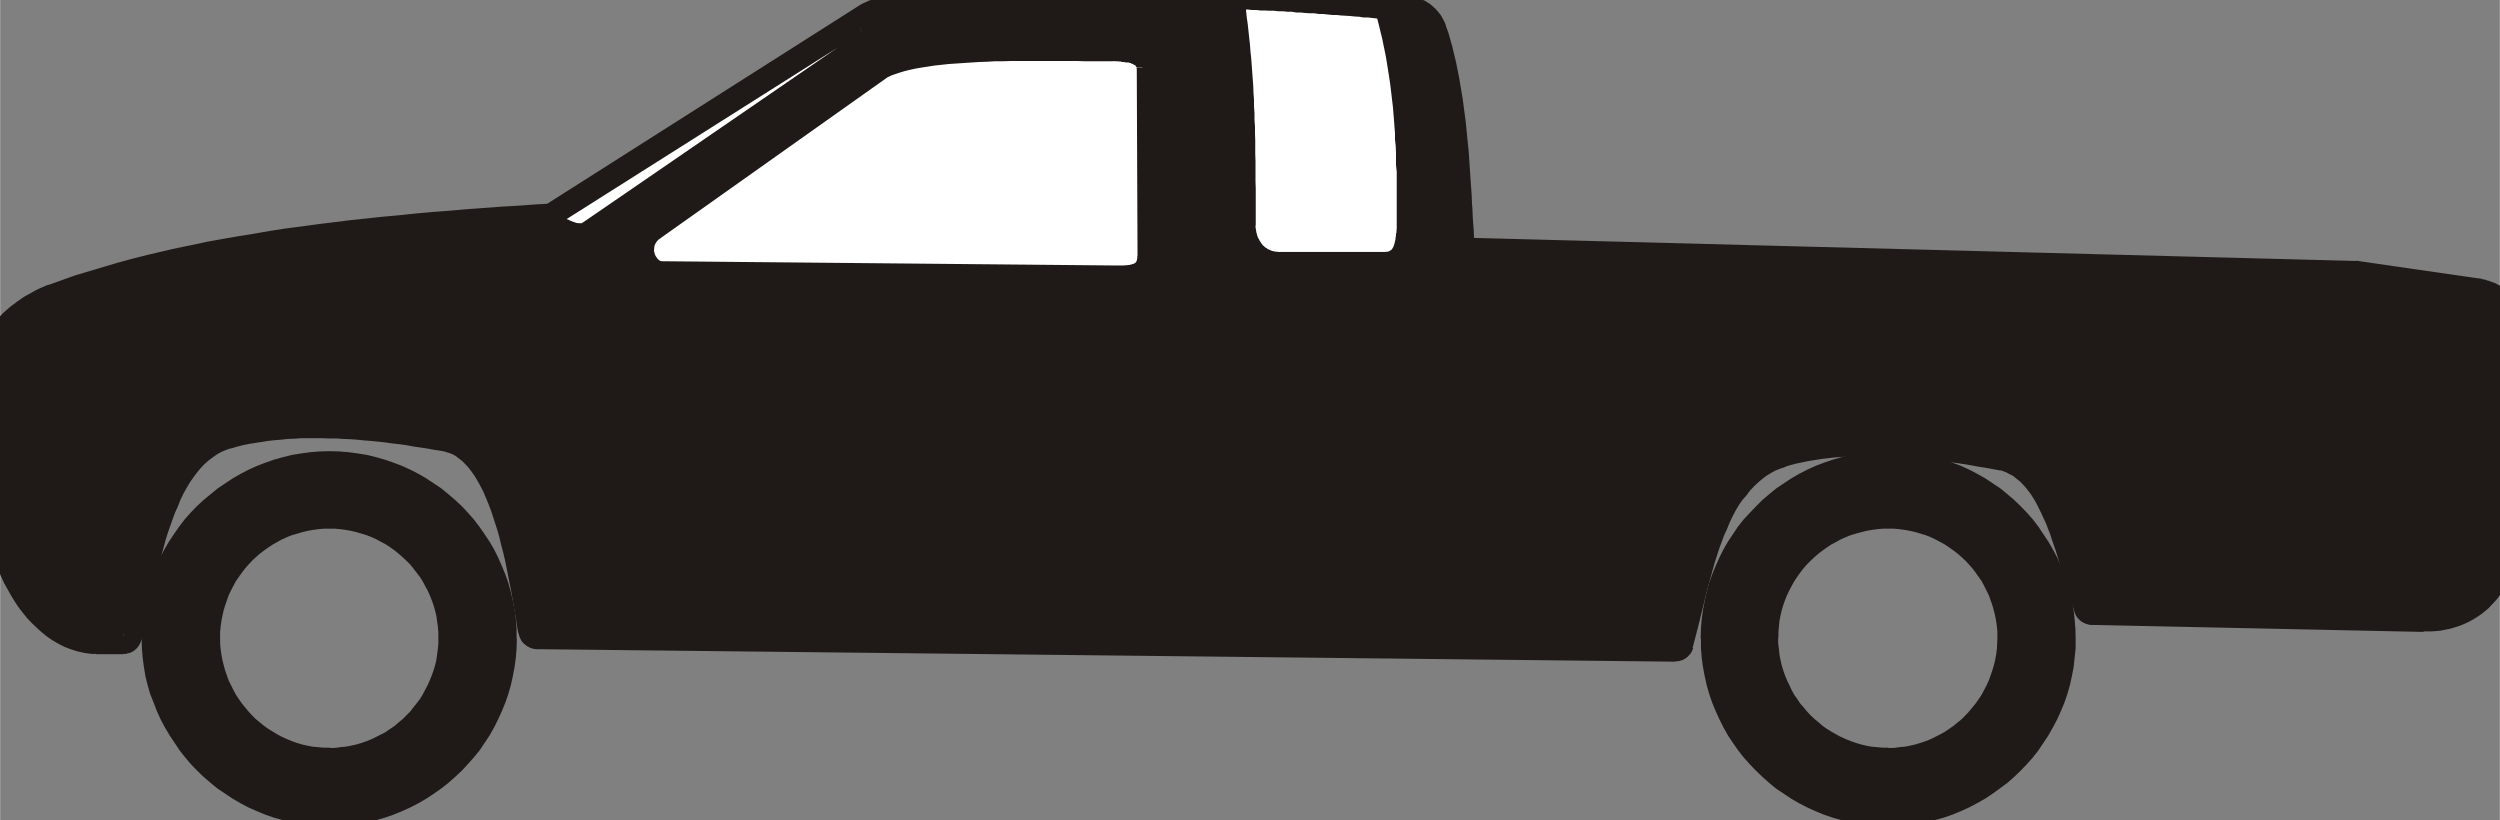
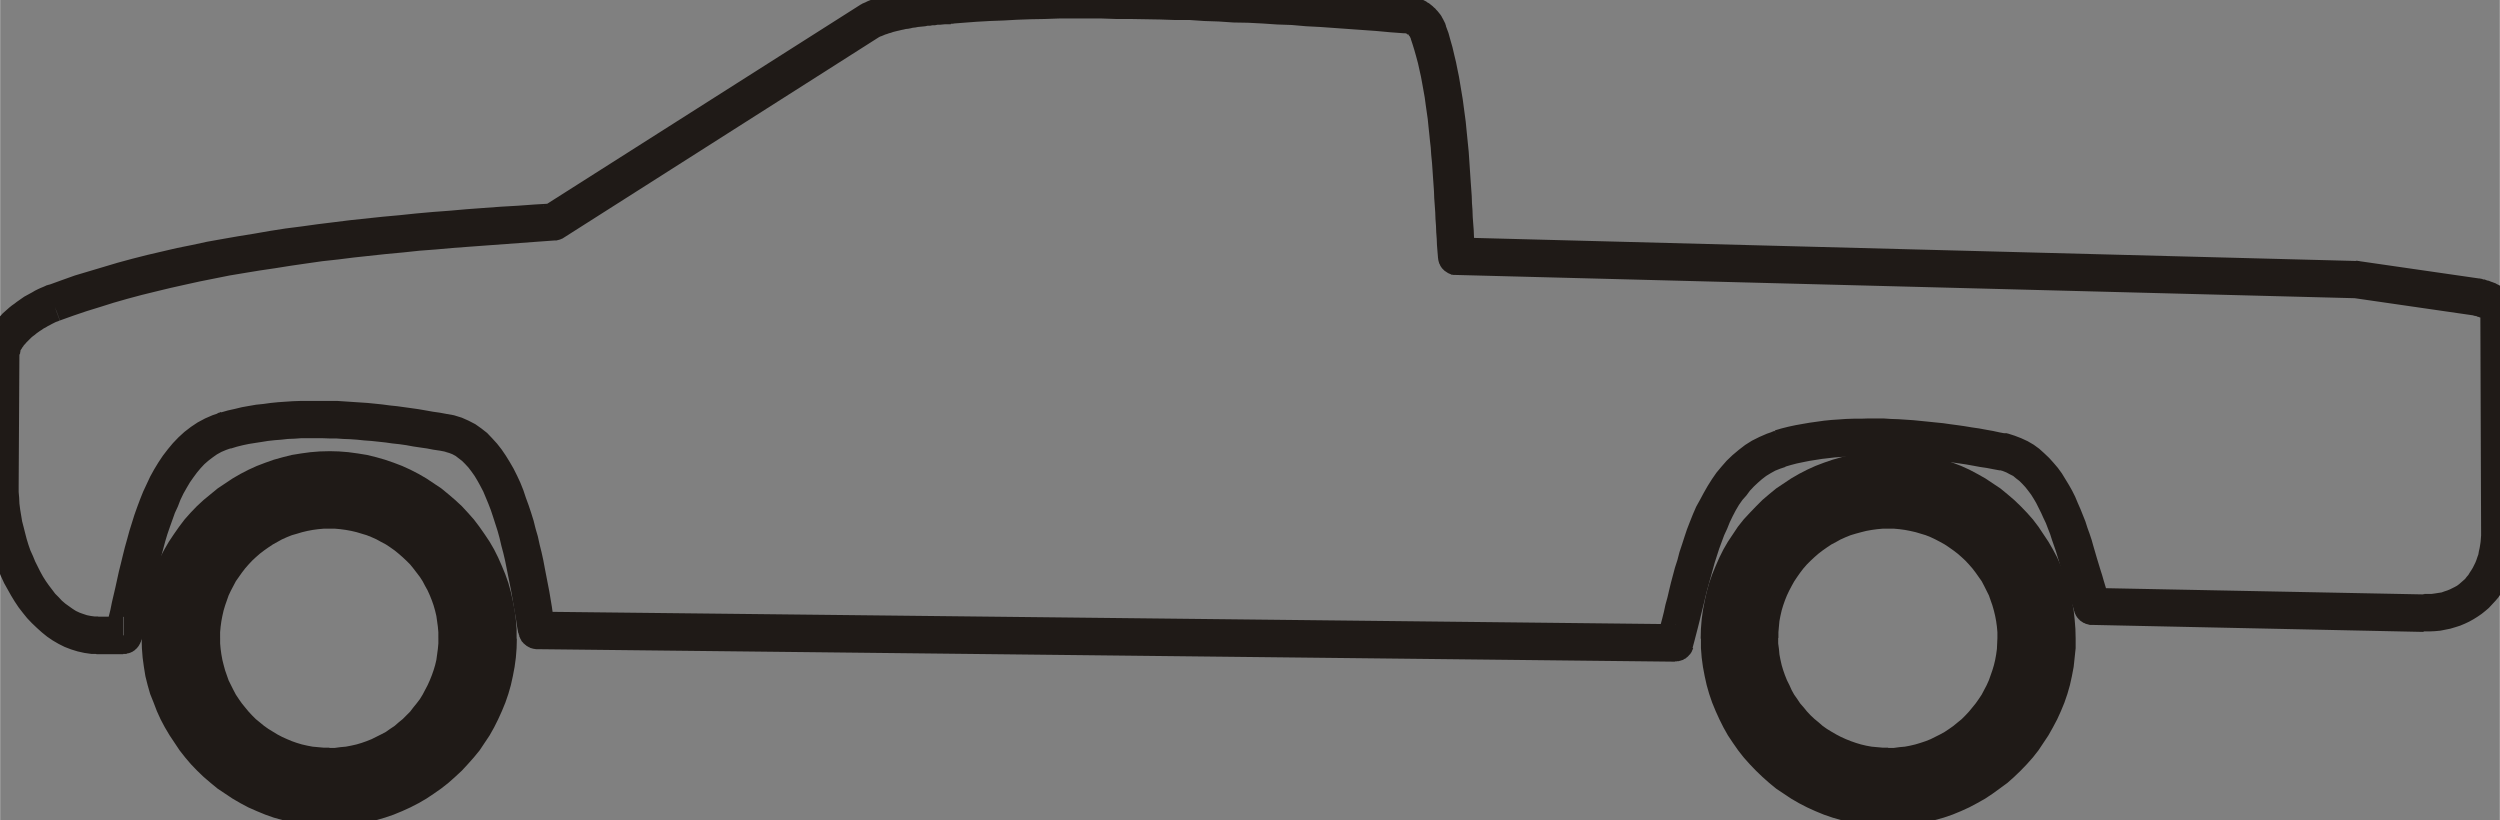
<svg xmlns="http://www.w3.org/2000/svg" width="960" height="315.032" shape-rendering="geometricPrecision" text-rendering="geometricPrecision" image-rendering="optimizeQuality" fill-rule="evenodd" clip-rule="evenodd" viewBox="0 0 10 3.282">
  <rect x="0" y="0" width="10" height="3.282" fill="#808080" stroke="none" />
  <g fill="#1F1A17">
-     <path d="M2.147 2.522c-.047-.28-.114-.73-.347-.787-.283-.053-.627-.09-.897-.013-.286.083-.336.53-.41.82h-.1C.157 2.542 0 2.215 0 1.945l.003-.53c.004-.077.104-.16.21-.203.574-.21 1.264-.277 2-.324l1.27-.806a.92.92 0 0 1 .314-.06c.553-.047 1.25-.01 1.823.036a.103.103 0 0 1 .093.07c.094.277.094.644.114.897l3.596.093.484.07c.036.007.09.027.09.067l.003.873c0 .174-.1.327-.303.324L8.37 2.425c-.073-.193-.12-.56-.357-.617-.283-.053-.626-.093-.893-.013-.29.083-.347.51-.42.777l-4.553-.05z" />
    <path fill-rule="nonzero" d="M1.786 1.808l.028-.147.004.001.029.009.027.012.027.014.024.017.023.018.02.021.02.022.018.023.017.025.016.026.015.026.014.028.013.028.012.03.01.03.011.03.01.03.01.032.008.032.009.031.007.032.008.032.007.032.006.032.006.031.006.031.006.031.005.03.005.03.004.028.005.028.005.026-.148.025-.005-.027-.004-.027-.005-.029-.005-.029-.005-.03-.005-.029-.006-.03-.006-.03-.006-.03-.006-.03-.007-.03-.008-.03-.007-.03-.008-.029-.009-.028-.009-.028-.009-.027-.01-.026-.01-.024-.01-.024-.012-.023-.011-.02-.012-.02-.012-.017-.013-.017-.013-.014-.012-.012-.013-.01-.013-.01-.013-.007-.013-.005-.014-.004h.004zm.032-.146l-.036.146-.003-.001-.004-.002-.003-.001-.004-.001-.003-.002-.003-.002-.003-.002-.003-.002-.003-.002-.003-.003-.003-.002-.002-.003-.003-.002-.002-.003-.002-.003-.002-.003-.002-.003-.001-.003-.002-.004-.001-.003-.001-.003-.001-.004-.001-.003v-.004l-.001-.004v-.022l.001-.004.001-.003.002-.004v-.004l.002-.003.002-.003.002-.003.002-.004.002-.003.002-.002.002-.003.003-.003.003-.002.002-.003.003-.002.003-.002.003-.002.003-.002.003-.001.004-.002.003-.001.003-.001.004-.001.003-.001h.004l.004-.001h.022l.004.001zm-.894.131L.883 1.65l.028-.008.027-.006.029-.007.028-.005.029-.005.029-.003.029-.004.03-.003.029-.002.03-.002.029-.001h.15l.03.002.03.002.03.002.03.002.03.003.029.003.03.004.029.003.029.004.029.004.028.004.029.005.028.005.028.004.027.005.028.005-.028.147-.026-.005-.027-.004-.026-.005-.028-.004-.027-.004-.027-.005-.028-.004-.028-.003-.028-.004-.028-.003-.028-.003-.028-.002-.029-.003-.028-.002-.028-.001-.028-.002h-.028l-.028-.001h-.083l-.028.002-.026.001-.027.003-.026.002-.027.003-.025.004-.026.004-.025.004-.024.005-.024.006-.023.007zm-.04-.144l.04.145H.92l-.004.001H.912l-.003.001H.89l-.003-.001-.004-.001-.003-.001-.004-.002-.003-.001-.003-.002-.003-.001-.003-.002-.003-.002-.003-.002-.003-.002-.003-.003-.002-.002-.003-.003-.002-.003-.002-.003-.002-.003-.002-.003-.002-.003-.002-.003-.001-.004-.002-.004v-.003L.83 1.738v-.004l-.001-.003v-.022l.001-.004.001-.004.001-.003.002-.003V1.69l.002-.003.002-.003.002-.003.002-.003.002-.003.002-.003.003-.003.002-.002.003-.003.003-.002.003-.002.003-.002.003-.002.003-.002.003-.002.004-.001.003-.001.004-.002zm-.39.968v-.15l-.073.056.007-.027.006-.028.007-.028.006-.03.007-.03.007-.03.007-.032.007-.032.008-.032.008-.033.008-.032.009-.032.009-.033.01-.032.01-.032.011-.031.012-.032.012-.03.014-.03.014-.03.016-.029.017-.028.018-.027.02-.026.02-.024.022-.023.024-.022.026-.02.027-.018.03-.016.03-.013.033-.011.041.143-.02.007-.019.008-.018.01-.017.012-.017.013-.016.014-.015.016-.015.018-.014.019-.014.02-.013.022-.013.023L.721 2l-.01.026-.012.026-.01.028-.01.028-.01.029-.009.03-.008.03-.008.03-.008.03-.008.032-.007.03-.007.032-.007.03-.007.031-.007.03-.006.03-.007.03-.007.03-.007.028-.073.057zM.42 2.523l.145.037-.001.003-.001.004-.002.004-.001.003-.002.003-.002.004-.002.003-.002.003-.002.002-.002.003-.003.003-.003.002-.002.003-.003.002-.003.002-.003.002-.003.002-.003.001-.004.002-.003.001-.004.001-.003.001H.508l-.003.002H.479l-.004-.002H.471l-.003-.002-.004-.001-.003-.002-.003-.002-.004-.001-.003-.002L.448 2.6.445 2.6l-.002-.002-.003-.003-.002-.002-.003-.003-.002-.003-.002-.003L.43 2.58l-.002-.003-.001-.003-.002-.004-.001-.003-.001-.003L.42 2.56.42 2.557v-.004L.418 2.55v-.022l.002-.004zm-.028-.056h.1v.15h-.1v-.15zm0 0v.15H.386l-.004-.001-.004-.001H.375L.37 2.612l-.003-.001-.004-.001-.003-.002-.003-.001-.004-.002-.003-.002-.003-.002-.002-.003-.003-.002-.003-.002-.002-.003-.003-.003-.002-.003-.002-.003L.33 2.58l-.002-.003-.001-.003-.002-.003-.001-.004-.001-.003L.32 2.56.32 2.557v-.004l-.001-.004v-.023l.002-.003v-.004l.002-.003.001-.004.002-.003.001-.003.002-.003.002-.003.002-.003.002-.003.003-.003.002-.002.003-.003.003-.002.002-.003.003-.002.003-.002.004-.001.003-.002.003-.002h.004L.37 2.47l.004-.001h.003l.004-.002h.011zm-.468-.522h.15v.023l.002.023.001.023.003.024.004.024.004.024.006.023.006.024.006.023.007.023.008.023.01.022.009.022.01.02.01.02.011.02.012.019.012.017.013.017.012.016.014.014.013.014.014.012.014.01.014.01.014.009.015.007.014.005.015.005.015.003.015.002h.015v.15H.365l-.028-.004-.027-.006-.026-.008-.026-.01-.024-.012-.024-.014-.022-.015-.021-.017-.02-.018-.02-.019-.019-.02-.017-.021-.017-.022-.016-.024-.014-.023-.014-.025-.014-.025-.012-.026-.011-.026-.01-.027-.01-.027-.01-.028-.007-.028-.007-.028-.006-.028-.006-.029-.004-.028-.003-.028L-.073 2l-.001-.028v-.028zm.15 0h-.15v-.008l.001-.003V1.93l.002-.004v-.003l.002-.004.001-.003.002-.003.001-.004.002-.003.002-.003.002-.003.002-.003.003-.002.002-.003.003-.002.002-.003.003-.002.003-.002.003-.002.003-.002.004-.001.003-.002.003-.001.004-.001.003-.001.004-.001h.004l.003-.001h.023l.004.002h.003l.004.002.003.001.003.002.004.001.003.002.003.002.003.002.003.002.002.003.003.002.002.003.003.002.002.003.002.003.002.003.002.003.001.004.002.003.001.003.001.004.001.003.001.004v.004l.001.003v.008zm-.146-.533l.149.003-.003.53h-.15l.004-.53v-.003zm.149.003h-.15V1.41l.001-.004v-.004L-.07 1.4l.001-.004.001-.004.001-.003.002-.003.001-.004.002-.003.002-.003.002-.003.002-.003.002-.003.002-.003.003-.002.002-.003.003-.002.003-.002.003-.002.003-.002.003-.002.003-.002.004-.001.003-.001.003-.002h.004l.004-.001.003-.001H.02l.003.002h.004l.003.002.004.001.003.002.003.001.003.002.003.002.003.002.003.002.003.003.002.002.003.003.002.003.002.002.002.003.002.003.002.004.002.003.001.003.002.004v.003l.002.004V1.4l.001.004v.007l.001.004zm.11-.274l.051.14h.002l-.008.004-.009.003-.008.004-.008.004-.009.005-.008.004-.008.005-.008.004-.007.005-.008.005-.007.005-.007.005-.007.006-.007.005-.006.005-.006.006-.005.005-.005.005-.005.005-.004.005-.005.005-.003.005-.004.005-.002.004-.003.004-.002.004v.004L.08 1.41v.003l-.001.002v.001l-.001.002-.15-.006.002-.013.002-.013.002-.012.004-.012.004-.011.005-.012.006-.01.005-.01.007-.01.006-.01.007-.01.008-.009.008-.009.008-.008.008-.009.009-.008.009-.008.009-.008.01-.008.01-.007.009-.007.01-.007.01-.007.01-.007.011-.006.011-.006.011-.006.01-.006.012-.006.011-.005.012-.005.011-.005h.003zm.053.14l-.056-.139.004-.001.003-.001.004-.001.004-.001h.003l.004-.001h.018l.004.001.003.001.004.001.003.001.004.002.003.001.003.002.003.001.003.002.003.003.003.002.003.002.002.003.003.002.002.003.003.003.002.003.002.003.002.003.001.004.002.003.001.004.001.004.001.003.001.004v.004l.001.003v.019l-.001.003-.001.004-.001.003-.001.003-.002.004-.001.003-.002.003-.002.003-.002.003-.002.003-.002.003-.002.003-.003.003-.002.002-.003.003-.003.002-.003.002-.003.002-.004.002-.003.001-.004.002zM2.173.825l.08.127-.035.01-.069.005-.068.005-.068.005-.068.005-.068.005-.067.005-.067.006-.066.005-.066.007-.065.006-.065.007-.065.007-.064.008-.064.007-.063.009-.062.009-.063.01-.061.009-.061.01-.06.01-.06.012-.06.012-.059.013-.058.013-.058.014-.057.014-.056.015-.056.016-.054.017-.055.017-.053.018-.053.019-.051-.14.055-.02.056-.02.057-.017.057-.017.057-.017.059-.016.059-.015.06-.014.06-.014.06-.012.06-.013L.89.956.953.945l.062-.01.063-.011.064-.01.063-.008.065-.009.065-.008.064-.008.066-.007.066-.007.066-.006.067-.007.067-.006.067-.005.068-.006.068-.005.068-.005.069-.004.069-.005.069-.004-.036.01zm.045.138l-.01-.15h.012l.004.001h.003l.004.001.004.001.003.002h.004l.003.002.003.002.003.002.003.002.003.002.003.002.003.002.002.003.003.002.002.003.003.003.002.002.002.003.002.004.001.003.002.003.001.004.002.003v.004l.001.003.001.004V.88l.001.004v.015l-.001.003v.004L2.284.91l-.001.003-.001.003L2.28.92 2.28.923l-.002.003-.002.003-.002.003-.002.003-.003.003-.002.002-.003.003-.002.002-.003.003-.003.002-.003.002-.003.002-.003.001-.004.002-.003.001-.003.001-.004.001-.004.001-.003.001h-.008zM3.451.014l.072.13-1.27.808-.08-.127 1.27-.807.008-.004zm.072.13l-.08-.126.004-.002.003-.002.003-.001.004-.002h.003l.004-.002h.003l.004-.001h.004l.003-.001h.018L3.5.009l.003.001.004.001.003.002h.003l.004.002.003.002.003.002.003.002.003.002.003.002.003.003.002.002.003.003.002.003.002.003.003.003.002.004.001.003.002.004.001.003.002.003v.004l.002.004v.007l.001.003v.018l-.002.004V.1l-.001.004-.002.003-.001.004-.002.003-.001.003-.002.003-.002.003-.002.003L3.54.13l-.002.003-.003.002-.002.003L3.53.14l-.003.003-.004.002zm.268-.197l.012.15H3.78l-.01.001-.01.001h-.01l-.01.002h-.01l-.01.002h-.01l-.009.002-.01.001-.01.001-.01.001-.01.002-.01.001-.008.002-.01.002-.01.001-.008.002-.01.002-.008.002-.009.002-.008.002-.008.002-.008.003-.008.002-.008.003-.007.002-.007.003-.007.003-.006.002-.006.003L3.45.014l.01-.004.01-.005.01-.004.01-.004.01-.003.01-.003.01-.004.011-.003.01-.003.012-.002.01-.003.011-.002.011-.003.011-.002.011-.002.011-.002.011-.001.011-.002.011-.002.011-.001.011-.002.011-.001.011-.001.011-.001.011-.001.01-.001.012-.001.01-.001.011-.001h.01l.01-.002h.011-.001zm.01.15l-.009-.15h.015l.004.001h.003l.004.002h.003l.004.002.003.002.003.001.004.002.003.002.003.002.002.002.003.002.003.003.002.002.003.003.002.003.002.003.002.003.002.003.002.003.001.003.002.004v.003l.002.004v.004l.002.003v.027l-.002.003v.004l-.002.003-.001.004-.001.003-.002.003-.002.003-.002.003-.002.003-.002.003-.002.003-.003.003-.002.002-.003.003-.003.002-.003.002-.003.002-.003.002-.003.002-.003.001-.004.001-.003.002h-.004l-.003.002h-.008l-.004.001zm1.825-.113l-.012.149L5.56.129 5.506.124 5.45.12 5.394.116 5.338.112 5.282.108 5.224.105 5.167.1 5.109.098 5.05.094 4.992.091 4.934.09 4.875.086 4.816.084 4.758.08 4.698.08 4.64.078 4.582.077 4.523.076h-.058L4.407.074h-.171l-.057.002-.056.001-.055.002-.054.003-.054.002-.053.003-.053.004-.051.004-.012-.15.053-.003.053-.004.055-.003.055-.003.056-.002.056-.002.057-.002h.057l.058-.001H4.525l.06.001.059.002.059.001.06.002.059.002.059.003.06.002.058.003.06.003.058.003.058.004.059.003.057.004.057.004.057.004.056.004.056.004.055.004.054.005zm-.012.149l.012-.15h.004l.003.002h.004l.004.001.003.001.004.002.003.001.003.002.004.001.003.002.003.002.003.003.002.002.003.002.003.003.002.003.002.002.002.003.002.003.002.003.002.004.001.003.002.003.001.004.001.003.001.004v.003l.001.004v.023l-.001.003-.001.004-.001.004-.001.003-.002.003-.001.004-.002.003-.002.003-.002.003-.002.003-.003.003-.002.002-.003.003-.002.002-.003.002-.003.003-.003.002-.003.001-.003.002-.004.002-.003.001-.003.001L5.64.13l-.003.001-.004.001h-.004l-.003.001h-.012zm.17-.028l-.142.047.002.003-.001-.002V.151L5.64.15V.148H5.64L5.639.145V.145L5.637.144 5.637.143 5.635.141 5.635.14 5.634.138h-.001L5.631.138H5.63L5.628.136 5.628.135h-.002L5.625.134h-.001L5.622.133h-.004L5.616.132h-.002l.012-.15.006.001.006.001h.007l.005.002.007.002.006.001.006.002.006.002.006.002.006.003.006.002.006.003.006.003.005.004.006.003.005.004.005.004.005.004.005.005.005.004.004.005.005.005.004.005.004.005.004.005.004.006.003.006.003.005.003.006.003.006.003.006.002.007.001.003zm-.14.05l.14-.053v.003l.001.004.001.004.001.003v.008l.001.003v.011l-.001.004v.003L5.784.15v.003l-.002.003-.001.004-.002.003-.002.003-.002.003-.002.003-.002.003-.002.003-.002.003-.003.002-.003.003-.002.002-.003.002-.003.002-.004.002-.003.002-.003.002-.004.001-.004.001L5.733.2l-.004.001h-.004l-.003.001H5.7L5.696.2h-.003L5.69.198 5.686.198 5.683.196 5.68.195 5.677.193 5.673.191 5.67.19 5.668.187 5.665.185 5.662.183 5.66.18 5.657.177 5.655.174 5.652.171 5.65.168 5.648.165 5.647.162 5.645.158 5.644.155zm.184.795l-.003.15-.073-.07-.002-.024-.002-.025-.001-.025-.002-.027-.001-.026-.002-.027-.001-.027L5.739.82 5.737.793 5.736.765 5.734.736 5.732.708 5.73.678 5.728.65 5.725.62l-.002-.03L5.72.564l-.003-.03-.003-.028-.003-.03-.004-.028L5.703.42 5.699.39 5.694.362 5.689.334 5.684.307 5.678.28 5.672.253 5.665.227 5.658.202 5.65.176 5.642.152l.142-.047.01.027.008.029.008.028.007.03.007.029.006.03.006.029.005.03.005.03.005.03.004.03.004.03.004.03.003.031.003.03.003.03.003.03.002.03.002.03.002.03.002.03.002.028.002.028.001.029.002.027.001.028.002.027.002.026.001.025.002.025.002.025.001.023L5.828.95zm-.076.08l.15-.011v.011l-.001.004v.004l-.001.004-.001.003-.001.004-.001.003-.002.003-.001.004-.002.003-.002.003-.002.003-.002.003-.002.003-.003.002-.002.003-.003.002-.003.003-.003.002-.003.002-.003.002-.003.001-.003.002-.004.002h-.003l-.004.002h-.003L5.84 1.1h-.026l-.004-.001h-.004l-.003-.002-.003-.001-.004-.002-.003-.001-.003-.002-.003-.002-.003-.002-.003-.002-.003-.002-.003-.003-.002-.002-.003-.003-.002-.002-.002-.003-.002-.003-.002-.003-.002-.004-.001-.003-.002-.003-.001-.004-.001-.003-.001-.004-.001-.004v-.003l-.001-.004zm3.682.014l-.012.149L5.825 1.1l.003-.15 3.597.094h.009zm-.012.149l.003-.15h.004l.004.001h.003l.004.001.004.001.003.001.004.002.003.001.003.002.003.001.004.002.003.002.002.002.003.003.003.002.002.003.003.002.002.003.002.003.002.003.002.003.002.003.001.003.002.004.001.003.001.004.001.003v.004l.001.004v.003l.001.004v.012l-.001.003v.004l-.002.004v.003l-.002.004-.002.003-.001.003-.002.003-.002.003-.002.003-.002.003-.002.003-.003.003-.002.002-.003.003-.002.002-.003.002-.003.002-.003.002-.004.002-.003.001-.003.002-.004.001-.003.001-.004.001h-.003l-.004.001h-.011zm.498-.078l-.024.147-.483-.07.02-.148.484.07h.003zm-.024.147l.021-.148h.004l.004.002h.003l.004.002.003.001.004.002.003.001.003.002.003.002.003.002.003.002.003.003.002.002.003.003.002.002.003.003.002.003.002.003.001.003.002.004.002.003v.003l.002.004.001.003v.004l.002.003v.027l-.002.003v.004l-.002.004-.001.003-.002.003-.001.004-.002.003-.002.003-.002.003-.002.003-.003.002-.002.003-.003.003-.003.002-.002.002-.003.002-.003.002-.003.002-.004.002-.003.001-.003.001-.004.002h-.003l-.004.001-.003.001h-.004l-.004.001h-.015zm.175-.007h-.149v.008l.002.002v.003l.002.002v.001l.001.002h.001v.001h.001-.002l-.002-.002-.002-.001-.002-.001h-.002l-.002-.002h-.002l-.003-.001H9.91l-.002-.002h-.003l-.002-.001H9.9l-.002-.001h-.002l-.002-.001.026-.147h.005l.004.001.005.002h.005l.005.002.005.002.006.001.005.002.005.002.006.002.005.002.006.002.005.003.006.003.006.003.005.003.006.004.006.004.005.004.006.004.005.005.006.006.005.006.005.006.005.008.004.007.005.008.003.01.003.009.002.01.001.01v.009zm-.15 0h.15v.015l-.002.004v.003l-.002.004-.001.003-.002.003-.001.004-.002.003-.002.003-.002.003-.002.003-.003.002-.002.003-.003.002-.003.003-.002.002-.003.002-.003.002-.004.002-.003.002-.003.001-.004.001-.003.002h-.004l-.003.001-.004.001h-.026l-.004-.001-.004-.001-.003-.002-.004-.001-.003-.001-.003-.002-.003-.002-.003-.002-.003-.002-.003-.002-.003-.003-.002-.002-.003-.003-.002-.002-.002-.003-.003-.003-.001-.003-.002-.003-.002-.004-.001-.003-.002-.003v-.004l-.002-.003V1.27l-.001-.004v-.003l-.001-.004v-.004zm.154.873h-.15l-.003-.873h.15l.003.873zm-.15 0h.15v.008l-.001.004v.003l-.002.004v.003l-.002.004-.001.003-.002.004-.001.003-.002.003-.002.003-.002.003-.002.003-.003.002-.002.003-.003.003-.002.002-.003.002-.003.002-.003.002-.003.002-.004.002-.003.001-.003.001-.004.002h-.003l-.004.001-.004.001h-.026L9.981 2.2 9.978 2.2l-.004-.002h-.003l-.003-.002-.004-.002-.003-.002-.003-.002-.003-.002-.003-.002-.002-.002-.003-.003-.002-.003-.003-.002-.002-.003-.002-.003-.002-.003-.002-.003-.001-.003-.002-.004-.001-.003-.001-.004-.001-.003-.001-.004V2.14l-.001-.004v-.008zm-.23.398l.003-.15H9.727l.014-.002.013-.002.013-.002.011-.004.012-.004.01-.004.01-.005.01-.005.009-.005.008-.006.008-.007.008-.007.008-.007.006-.008.007-.008.006-.01.006-.009.006-.01.005-.01.005-.01.004-.01.004-.012.004-.011.002-.012.003-.013.002-.012.002-.013.001-.013.001-.013v-.014h.15v.02l-.001.018-.002.019-.003.018-.003.019-.004.018-.004.018-.006.017-.006.018-.007.017-.007.017-.009.016-.009.016-.01.016-.01.015-.012.014-.013.014-.013.014-.014.012-.015.012-.016.011-.016.01-.018.01-.017.008-.019.008-.019.006-.02.006-.02.004-.02.004-.022.002-.022.001h-.022zm.003-.15l-.002.15h-.012l-.004-.001-.003-.001-.004-.001-.003-.002-.003-.001-.004-.002-.003-.001-.003-.002-.003-.002-.003-.002-.003-.003-.002-.002-.003-.002-.002-.003-.003-.003-.002-.003-.002-.003-.002-.003-.002-.003-.001-.003-.002-.003v-.004l-.002-.003v-.004l-.002-.004v-.007l-.001-.004v-.011l.001-.004v-.004l.002-.003v-.004l.002-.003.001-.004.002-.003.002-.003.001-.003.002-.003.003-.003.002-.003.002-.003.003-.002.002-.003.003-.002.003-.002.003-.002.003-.002.003-.002.003-.001.004-.002.003-.001.004-.001.003-.001h.004l.003-.001h.004l.004-.001h.004zM8.3 2.452l.071-.1 1.327.026-.003.15L8.37 2.5 8.3 2.45zm.071-.1L8.37 2.5H8.36l-.004-.001-.003-.001-.004-.001-.004-.001-.003-.001-.003-.002-.004-.001-.003-.002-.003-.002-.003-.002-.003-.002-.003-.002-.002-.003-.003-.002-.002-.003-.003-.003-.002-.003-.002-.003-.002-.003-.001-.003-.002-.003-.001-.003-.002-.004v-.003l-.002-.004V2.44l-.001-.004v-.023l.001-.004.001-.003.001-.004.001-.003.002-.004.001-.003.002-.003.002-.003.002-.003.002-.003.002-.003.003-.002.002-.003.003-.002.003-.003.003-.002.002-.002.004-.002.003-.001.003-.002.003-.002h.004l.003-.002h.004l.003-.002h.015zM8 1.88l.027-.146h.004l.028.009.026.01.026.012.024.014.022.016.02.018.02.019.018.02.017.02.016.022.014.023.014.023.013.023.012.024.01.024.011.025.01.025.01.025.008.025.009.025.008.024.007.025.007.024.007.024.007.023.007.023.007.022.006.021.006.02.006.02.007.018.006.018-.14.052-.007-.02-.007-.02-.007-.022-.007-.022-.007-.022-.007-.023-.006-.023-.007-.023-.007-.023-.007-.024-.007-.023-.008-.023-.008-.023-.007-.022-.009-.023-.008-.021-.01-.021-.009-.02-.01-.02-.01-.02-.01-.017-.01-.016-.012-.016-.011-.014-.012-.013-.012-.012-.013-.01-.012-.01-.014-.007-.013-.007-.015-.006-.015-.004H8zm.03-.145l-.034.145-.004-.001-.003-.001-.004-.002-.003-.001-.004-.002-.003-.002-.003-.001-.003-.003-.003-.002-.002-.002-.003-.003-.003-.002-.002-.003-.002-.003-.002-.003-.002-.003-.002-.003-.002-.003-.001-.003-.002-.003V1.83l-.002-.003v-.004l-.001-.003v-.004l-.001-.004v-.018l.002-.004v-.004l.002-.003.001-.004.002-.003.001-.004.002-.003.002-.003.002-.003.002-.003.003-.003.002-.002.003-.003.002-.002.003-.002.003-.002.003-.002.003-.002.003-.002.004-.001.003-.002h.003l.004-.002h.003l.004-.001h.004l.003-.001h.019l.004.002zm-.89.131l-.04-.144h-.001l.027-.008.028-.007.028-.006.028-.005.029-.005.029-.004.028-.004.03-.003.03-.002.028-.002.03-.001h.03l.03-.001h.06l.03.002.03.001.03.002.03.002.03.003.03.003.029.003.03.003.028.004.03.004.028.004.03.005.028.004.027.005.028.005L8 1.73l.027.005L8 1.882l-.027-.005-.026-.005-.027-.004-.027-.005-.028-.005-.027-.004-.028-.004-.028-.003-.028-.004-.028-.003-.028-.003-.028-.003-.028-.002-.029-.002-.028-.002-.027-.002h-.029l-.027-.001h-.083l-.027.002-.027.001-.026.002-.026.003-.026.003-.025.004-.025.004-.025.005-.024.005-.023.006-.024.007zM7.1 1.723l.042.144h-.003l-.004.001-.004.001H7.105L7.1 1.866h-.003l-.004-.002-.003-.001-.003-.002-.004-.001-.003-.002-.003-.002-.003-.002-.003-.002-.002-.003-.003-.002-.002-.003-.003-.002-.002-.003-.002-.003-.002-.003-.002-.004-.002-.003-.001-.003-.002-.004v-.004l-.002-.003v-.004l-.001-.004V1.78l.002-.003v-.003l.002-.004.001-.003.001-.004.002-.003.002-.003.002-.003.002-.003.002-.003.002-.002.003-.003.003-.003.002-.002.003-.002.003-.002.003-.002.004-.002.003-.002.003-.001.004-.002h.004zm-.4.923l.002-.15-.073.056.006-.025.007-.026.007-.026.007-.028.006-.028.008-.029.007-.03.007-.029.008-.03.008-.03.01-.031.008-.031.01-.03.01-.031.01-.03.012-.031.012-.03.013-.03L6.8 2l.015-.028.016-.028.017-.027.018-.026.02-.024.021-.024.023-.022.025-.021.026-.02.027-.017.03-.015.03-.013.032-.011.042.144-.021.007-.02.008-.018.01-.018.011-.017.013-.016.014-.016.015-.016.017-.014.019L6.97 2l-.014.02-.013.022-.012.023-.012.025-.01.025-.012.026-.01.027-.01.027-.009.028-.009.028-.008.029-.008.029-.008.029-.008.029-.007.029-.007.029-.007.028-.007.029-.007.028-.007.027-.007.027-.007.026-.073.055zm-.071-.094l.144.04-.001.003-.001.003-.002.004-.001.003-.002.004-.002.003-.002.003-.002.003-.003.002-.002.003-.003.003-.002.002-.003.002-.003.003-.003.002-.003.001-.003.002-.003.002-.004.001-.003.001-.003.001-.004.001-.003.001H6.71l-.004.001h-.018l-.004-.001-.004-.001-.003-.001-.004-.002-.003-.001-.004-.002-.003-.002-.003-.001-.003-.003-.003-.002-.003-.002-.003-.002-.002-.003-.003-.003-.002-.002-.002-.003-.002-.003-.002-.003-.002-.004-.001-.003L6.63 2.6l-.002-.003v-.004l-.002-.003v-.004l-.001-.003v-.023l.001-.003v-.004zm-4.555-.018l.074-.087 4.554.05-.002.15-4.553-.05-.073-.063zm.074-.087v.15h-.005l-.004-.001h-.003l-.004-.001-.004-.001-.003-.001-.004-.001-.003-.002-.003-.001-.003-.002-.004-.002-.003-.002-.002-.002-.003-.002-.003-.003-.003-.002-.002-.003-.002-.002-.003-.003-.002-.003-.001-.003-.002-.003-.002-.004-.001-.003-.002-.003v-.004l-.002-.003v-.004l-.001-.004v-.007l-.001-.004V2.51l.002-.004v-.004l.002-.003v-.004l.002-.003.002-.003.001-.004.002-.003.002-.003.002-.003.002-.002.003-.003.002-.003.003-.002.003-.002.002-.003.003-.002.003-.002.004-.001.003-.002.003-.001.004-.002h.003l.004-.002h.003l.004-.001h.004l.003-.001h.004z" />
  </g>
-   <path fill="#fff" d="M2.627.935L3.54.288c.163-.083.62-.066.913-.066.09.003.114.02.117.05l.003.746c0 .05-.016.07-.116.067l-1.814-.017c-.043-.003-.08-.09-.016-.133zm2.33-.92C5 .318 5 .592 5 .895c0 .08.047.137.12.137h.423c.067 0 .067-.094.067-.164a2.896 2.896 0 0 0-.083-.816 11.12 11.12 0 0 0-.57-.037zM2.22.878c.033.017.087.05.12.034l1.107-.76c.013-.01.003-.03-.01-.044L2.22.878z" />
-   <path fill="#1F1A17" fill-rule="nonzero" d="M3.53.267l.023.04-.913.647-.027-.038.914-.647.002-.002zm.023.04L3.527.27 3.53.268l.002-.001h.002V.265h.005L3.54.264h.007l.001.001h.002l.001.001h.001l.001.002h.002l.001.002.002.001v.001h.001l.001.002.001.002.001.002V.28l.001.001v.003l.001.001V.295l-.001.001v.001L3.56.3 3.56.3v.001l-.002.001v.001l-.001.001-.002.002-.002.001zm.901-.109l-.001.047H4.336l-.03-.001h-.26l-.033.001h-.032l-.032.002-.032.001-.031.002-.03.002-.03.002-.03.002-.028.003-.028.003-.026.004-.026.004-.024.004-.023.005-.021.005L3.6.29l-.018.006-.017.006-.014.007-.022-.042.018-.008.02-.007.02-.007.021-.006.023-.006.024-.005.026-.004.026-.004.027-.004.029-.003.029-.003.03-.003.03-.002.031-.002.032-.001L3.947.2h.033l.032-.001.033-.001h.066l.033-.001h.192l.031.001h.087zm0 .047V.198h.004L4.459.2h.002L4.462.2h.001l.001.001h.001l.001.001h.001l.001.002h.001v.001h.002v.002h.001V.21h.001V.21l.001.001v.002h.001v.002l.001.002V.23h-.001v.002h-.001v.002h-.001l-.001.001v.001L4.47.237 4.47.238h-.001V.24L4.466.24l-.002.001v.001h-.002v.001H4.46l-.002.001h-.006zm.14.026h-.047v.003V.27L4.545.268 4.544.265 4.543.265 4.542.262h-.001L4.54.261 4.54.26 4.538.26 4.536.259 4.534.258 4.532.257 4.529.255h-.003L4.523.252h-.004L4.515.25H4.51L4.505.25 4.5.249 4.494.248h-.006L4.482.246h-.007L4.468.245H4.46L4.453.244l.001-.047h.009L4.47.2h.008L4.486.2l.007.001H4.5l.007.002h.006l.006.002h.006l.005.002.005.002.005.001.005.002.005.002.004.002.004.002.004.002.004.003.004.002.003.003.004.003.002.004.003.003.002.004.003.004.001.004.002.003v.004l.002.004v.004l.001.004v.002zm-.047.003L4.593.27V.278L4.591.28v.002L4.59.282v.001l-.002.001v.002l-.002.001-.001.002h-.001V.29h-.002v.001H4.58v.001h-.002v.001h-.002l-.001.001H4.562L4.56.292 4.557.291V.29h-.002V.29L4.554.289h-.001L4.553.286 4.551.286 4.55.285V.284L4.55.283V.282L4.548.28V.28L4.547.279V.276h-.001V.273zm.05.744H4.55L4.547.272h.046l.004.746zm-.047 0h.047v.005h-.001v.003l-.001.001v.001l-.001.001v.001l-.001.001-.001.001-.001.002H4.59l-.001.001v.001h-.002v.001l-.002.001-.001.001h-.002v.001H4.58l-.002.001H4.565V1.04h-.002v-.001H4.56v-.001l-.001-.001h-.001l-.001-.002h-.001v-.001h-.002v-.002l-.001-.002h-.001v-.002h-.001v-.002l-.001-.002v-.006zm-.094.09v-.046h.04l.007-.001h.006l.005-.001h.005l.004-.002h.004l.003-.002h.003l.003-.002h.002l.002-.002.001-.001h.002v-.002l.001-.001.001-.001v-.001l.002-.002v-.003l.001-.003v-.002l.001-.003v-.007l.001-.004v-.004h.047v.015l-.001.005-.001.005-.001.005-.001.005-.002.005-.002.005-.002.004-.003.005-.003.004-.003.005-.004.003-.004.004-.005.003-.005.003-.005.002-.005.003-.005.002-.006.001-.006.002-.006.001-.007.001h-.007l-.007.002H4.455h.001zm.001-.046l-.001.046H4.45v-.001h-.002l-.001-.001h-.001l-.001-.001h-.001v-.001h-.002v-.002H4.44L4.44 1.1 4.439 1.1l-.001-.002h-.001v-.002h-.001v-.002h-.001v-.002l-.001-.002V1.078l.001-.002.001-.002.001-.002.001-.002h.001l.001-.001v-.001h.002v-.001l.001-.001h.001l.001-.001h.001l.001-.001h.001l.001-.001h.003v-.001h.005zm-1.815.03l.002-.047 1.813.017v.046l-1.814-.017h-.001zm.002-.047v.046h-.008V1.09h-.002l-.002-.001v-.001H2.63v-.001h-.002v-.002h-.001l-.001-.001v-.001l-.001-.001h-.001V1.08h-.001v-.002h-.001v-.003l-.001-.001V1.06l.001-.002v-.001l.001-.001v-.001h.001v-.002h.002v-.002h.001V1.05h.002V1.05l.001-.001h.001l.001-.001h.001l.001-.001h.002v-.001h.005l.001-.001h.002zm-.03-.13l.026.039-.004.003-.004.003-.003.004-.003.003-.002.003-.002.004-.002.003-.001.004-.002.004v.007l-.001.004v.011l.002.004v.004l.002.004.001.003.002.003.002.003.002.003.002.003.002.002.002.002.002.002.002.002h.002l.002.002h.003l.001.001-.003.046h-.007l-.007-.002-.006-.002-.006-.003-.005-.004-.005-.003-.005-.005-.005-.004-.004-.005-.004-.005-.003-.006-.003-.005-.003-.006-.003-.006-.002-.006-.002-.007-.001-.007-.001-.006V.98l.002-.007.002-.007.003-.007.003-.007.004-.007L2.59.94l.005-.006L2.6.927 2.606.92l.008-.005zm.026.04l-.026-.04h.002V.913h.002V.912h.004l.001-.001H2.634l.001.001h.001l.001.001h.001l.001.001h.001l.001.002h.001v.001l.002.001.001.002.002.002v.002h.001v.003L2.65.93v.004l.001.002V.94l-.001.001v.002l-.001.002-.001.002-.001.001-.001.001V.95l-.002.001-.001.002H2.64L2.64.954zm2.383-.06h-.046V.672L4.975.645V.618L4.974.59V.564L4.973.537V.51L4.971.483V.456L4.97.429V.402L4.967.375 4.966.348 4.965.32 4.963.294 4.96.267 4.958.24 4.956.212 4.954.185 4.95.157 4.948.13 4.945.102 4.94.074 4.938.046 4.934.018 4.98.012l.004.028.003.029.004.028.003.028.003.028L5 .18l.002.027.003.028.002.027.002.028.002.027.002.027.001.028.002.027v.027l.002.027v.027l.002.027v.028l.001.027v.054l.001.028v.082l.001.028v.14zm-.046 0h.046v.007h-.001v.002L5.02.905v.001L5.02.907v.001h-.001L5.018.91l-.002.001v.001h-.001l-.001.002h-.001L5.01.916l-.002.001h-.001l-.001.001h-.002l-.001.001h-.01L4.991.916h-.001L4.99.915h-.001L4.988.914h-.001L4.986.913V.913h-.002V.91h-.001L4.982.91V.909L4.98.908V.907L4.978.906V.903L4.977.902V.9L4.976.898V.894zm.143.113v.047h-.016l-.007-.002-.008-.001-.007-.002-.007-.002-.007-.002-.007-.003-.007-.003-.006-.004-.006-.004-.006-.004-.006-.004-.005-.005-.005-.005-.005-.006-.005-.005-.004-.006-.004-.006-.004-.006-.003-.007-.003-.007-.003-.007-.003-.007L4.984.95 4.982.943 4.98.935V.927L4.977.92V.911L4.976.903V.895h.046V.908l.001.006.001.006.001.006.001.006.002.005.001.006.002.005.002.005.003.004.002.005.003.004.002.004.003.004.003.004.003.004.004.003.003.003.004.003.004.002.003.003.005.002L5.08 1l.004.002.005.002.005.001.004.001.006.001h.005l.005.001h.006zm0 .047v-.047h.004l.002.001h.002l.001.001h.001l.001.001h.001l.001.001h.001v.002h.002v.001h.001l.001.002.001.002h.001v.001l.001.001v.003h.001v.002l.001.002V1.039h-.001v.002H5.14v.002H5.14v.002h-.001l-.001.001v.001l-.001.001h-.001l-.001.002h-.001l-.002.002H5.13v.001h-.003l-.001.001H5.12zm.423 0H5.12v-.047h.423v.047zm0 0v-.047h.005l.001.001h.002l.001.001h.001l.001.001h.001l.001.001h.001l.001.002h.001v.001h.002v.002h.001v.002h.001v.001l.001.001v.001l.001.002v.002h.001V1.04l-.001.002-.001.002-.001.002h-.001v.001l-.001.001-.001.001h-.001v.002h-.002l-.002.002h-.002v.001H5.55l-.002.001h-.006zm.044-.187h.046v.057l-.001.007v.007L5.63.946v.008L5.629.96l-.002.007-.001.007-.002.007-.002.007-.002.006-.002.007-.003.006-.004.007-.003.006-.005.006-.004.005-.006.005-.005.005-.007.004-.007.003-.007.003-.008.001-.008.001h-.008v-.046h.008l.003-.001.002-.001.003-.001.002-.002.002-.001L5.565 1l.002-.002.002-.003.002-.003.002-.004.002-.004.001-.004.002-.005.001-.005.001-.005.002-.006V.954l.001-.006.001-.007V.935L5.586.93V.922l.001-.007V.868zm.046 0h-.046V.862L5.589.86 5.59.857 5.59.855l.001-.002h.001V.852l.002-.001V.85h.001L5.596.85l.001-.001L5.6.847l.002-.001h.001l.001-.001h.003l.002-.001H5.618l.001.001h.001l.001.001h.001l.001.001h.001l.001.002.002.001.001.002h.001v.001l.001.001.001.001v.001l.001.001V.86l.001.001v.003h.001v.004zM5.525.075l.004-.047.02.017.007.025.006.025.006.025.006.025.006.025.005.025.005.026.004.025.004.026.004.025.004.026.003.025.003.026.003.026.003.026.002.026.002.026.002.026.002.026.002.026.001.026.001.026.001.026.001.026v.026l.001.026v.157L5.587.868V.687L5.584.66V.635L5.584.61 5.583.584 5.58.558 5.58.532 5.578.507 5.576.48 5.574.456 5.572.43 5.569.405 5.566.379 5.563.354 5.56.33 5.556.304 5.552.279 5.548.254 5.544.229 5.539.204 5.534.18 5.529.155 5.523.131 5.517.106 5.511.082 5.504.058l.02.017zm.024-.03l-.045.013V.044h.001V.041L5.507.04h.001V.037h.001V.036L5.51.036V.035h.001l.001-.002h.001l.001-.001h.001L5.516.03h.001L5.518.03h.002l.002-.001H5.536l.001.001h.001l.001.001h.001l.001.001v.001h.002v.002h.001l.001.001v.001l.002.001V.04h.001v.002l.001.001v.001l.001.001zM4.98.012l-.045.006.023-.026h.018l.017.001h.018l.017.001.018.001.017.001.018.001h.018L5.116 0h.018l.018.002h.018l.018.002.018.001.018.001.018.001.018.001.018.002h.018l.018.002.018.001.018.002.018.001.018.002h.018l.018.002.018.002.018.001.018.002.017.001.018.002.018.001-.004.047-.018-.002L5.49.072 5.472.07 5.454.07 5.437.067 5.419.066 5.4.064 5.383.063 5.365.062 5.347.06 5.33.06 5.311.058 5.293.056h-.018L5.257.053 5.239.053 5.221.052 5.203.05h-.018L5.167.047H5.15L5.131.045h-.018L5.096.043h-.018L5.06.042 5.043.042 5.025.04h-.017L4.99.038h-.034L4.98.011zm-.022-.02l-.001.046H4.95L4.948.036h-.001L4.947.035h-.001L4.945.034h-.001L4.943.033V.033H4.94V.031L4.94.03 4.939.03V.029h-.001L4.937.026 4.935.024 4.934.022V.02L4.933.02V.007h.001V.004h.001V.002h.001V0h.002v-.002h.001v-.001h.002v-.002h.002l.001-.001h.001l.001-.001h.001l.001-.001h.002l.002-.001h.004zm-2.63.9l.026.039-.003.001-.005.003-.005.001-.005.002H2.33L2.325.94h-.02L2.3.936h-.005L2.29.934 2.286.934 2.28.932 2.276.931 2.272.929 2.267.927 2.263.926 2.258.924 2.254.922 2.25.92 2.246.918 2.242.916 2.238.914 2.234.912 2.23.91 2.226.908 2.223.906 2.219.904 2.216.902 2.213.901 2.21.899l.02-.042.004.002.003.002.004.002.003.002.004.001.003.002.004.002.004.002.003.002.004.002.004.002.004.001.003.002.004.002.004.001.003.002.004.001.003.001L2.3.89l.003.001.003.001h.003l.003.001h.017L2.33.89l-.003.001zm.023.04L2.33.891 2.333.89h.002l.001-.001H2.348L2.35.89h.001l.001.001h.001l.001.002h.002l.001.002.002.001v.001l.001.001V.9L2.36.9v.001l.001.001v.001l.001.001v.004h.001V.918L2.361.92v.002L2.36.922v.001H2.36v.002h-.002v.002h-.001v.001L2.354.93l-.002.002H2.35v.001zM3.46.17L2.353.93 2.327.893l1.107-.76.027.038zm0 0L3.434.133h.002V.13h.002V.13h.002V.128H3.455l.001.001h.002l.001.001.001.001h.001l.001.001.001.001.002.002.001.001v.001l.002.001v.003h.001v.002l.001.002V.16l-.001.001v.001l-.001.001v.001l-.001.001-.001.001-.002.002-.001.001L3.46.17H3.46zM3.45.129l-.026-.04.03.004v.002l.002.001.002.002.001.002.002.002.001.001.002.002.001.002.001.002.002.003v.002l.002.002.001.002.001.002.001.003v.002l.002.003v.005l.001.003v.012L3.474.15l-.002.004v.003L3.47.16l-.002.003-.002.002-.003.003-.002.002-.028-.037h-.001v.001H3.43v.002L3.43.137V.14.137L3.428.137V.135L3.427.135V.134L3.426.133 3.425.13 3.423.128 3.423.126h-.001L3.421.124l.028.003zm.003-.036L3.42.125V.124L3.418.123 3.418.122 3.416.12h-.001V.116L3.414.116V.115L3.413.114V.1l.001-.002.001-.002.001-.002.002-.001V.093L3.42.092 3.421.09h.001V.088h.002l.002-.001.002-.001h.001L3.43.085h.003l.001-.001H3.443l.001.001h.001l.002.001.002.001.001.001.001.001h.001l.001.002zM2.21.899l-.002-.04 1.216-.77.025.039-1.217.77-.022.001zm-.002-.04l.024.039L2.23.9 2.227.9h-.002l-.001.001H2.213L2.212.9H2.21L2.209.898 2.208.898h-.001L2.206.896 2.205.896h-.001V.893h-.002V.892L2.2.892V.89L2.2.89V.889L2.198.887 2.197.884V.882L2.196.882V.871L2.199.87V.869L2.2.868V.867L2.2.866V.865l.002-.001.001-.002.002-.001V.86h.002V.858z" />
  <g fill="#1F1A17">
    <path d="M1.317 1.828c.4 0 .726.327.726.727a.73.73 0 0 1-.726.727.733.733 0 0 1-.727-.727c0-.4.33-.727.727-.727zm0 .264a.46.46 0 1 1-.002.921.46.46 0 0 1 .002-.921z" />
    <path fill-rule="nonzero" d="M2.067 2.555H2.02v-.036l-.004-.036-.004-.035-.006-.035-.008-.033-.01-.034-.01-.032-.013-.032-.014-.031-.016-.03-.017-.03-.018-.029-.02-.027-.021-.027-.022-.025-.023-.025-.025-.023-.025-.022-.027-.021-.028-.02-.028-.018-.03-.017-.03-.016-.031-.014-.032-.013-.033-.01-.033-.01-.034-.008-.034-.006-.036-.005-.035-.003h-.036v-.047l.038.001.038.003.037.005.037.006.037.009.035.01.035.012.034.013.033.015.033.017.031.018.03.02.03.02.028.023L1.82 2l.027.025.024.026.024.027.022.029.021.03.02.03.018.031.016.032.015.034.014.034.012.034.01.036.008.036.007.037.005.037.003.038v.039zm-.75.75v-.047h.036l.035-.003.035-.005.035-.006.034-.008.033-.01.033-.01.032-.014.031-.014.03-.015.03-.018.028-.018.028-.02.026-.02.026-.023.025-.023.023-.025L1.859 3l.021-.026.02-.028.018-.028.017-.03.016-.03.014-.031.012-.032.011-.033.01-.033.008-.034.006-.034.004-.035.003-.035.001-.036h.047l-.001.038-.003.038-.005.037-.007.037-.008.036-.01.035-.012.035-.014.034-.015.033-.016.032-.018.032-.02.03-.02.03-.023.028-.024.027-.024.026-.027.025-.027.024-.028.022-.03.021-.03.02-.031.018-.033.017-.033.015-.034.014-.035.012-.035.01-.037.008-.036.007-.038.005-.038.003h-.038zm-.75-.75h.046l.001.036.003.035.004.035.007.034.008.034.01.033.01.033.013.032.014.03.016.031.017.03.019.028.02.028.02.026.023.026.023.025.025.023.025.022.027.021.027.02.029.018.03.018.03.015.03.014.033.013.032.011.033.01.034.008.035.006.034.005.036.002.036.001v.047l-.039-.001-.037-.003-.037-.005-.037-.007-.036-.008-.036-.01-.034-.012-.034-.014-.034-.015-.032-.017-.031-.018-.03-.02-.03-.02-.028-.023-.028-.024-.026-.025-.025-.026L.74 3.03l-.022-.028-.02-.03-.02-.03-.019-.032-.017-.032-.015-.033-.013-.034L.6 2.776l-.01-.035-.009-.036-.006-.037-.005-.037-.003-.038-.001-.038zm.75-.75v.047H1.28l-.036.003-.034.005-.035.006-.034.008-.033.01-.032.01-.032.013-.031.014-.03.016-.03.017-.029.018-.027.02-.027.02-.026.023-.024.023-.023.025-.023.025-.02.027-.02.027-.019.029-.017.03-.016.03-.014.03-.013.033-.01.032-.01.034-.008.033-.007.035-.004.035-.003.036v.036H.566v-.039l.004-.038.005-.037.006-.037.009-.036.01-.036.012-.034.013-.034.015-.034.017-.032.018-.031.02-.03.021-.03.022-.029.024-.027.025-.026L.814 2l.028-.023.028-.023.03-.02.03-.02.031-.018.033-.017.033-.015.034-.013.034-.012.036-.01.036-.009.037-.006.037-.005.037-.003.039-.001zm.483.747h-.047v-.023l-.002-.022-.003-.022-.003-.021-.005-.021-.006-.021-.007-.02-.008-.02-.009-.02-.01-.018-.01-.019-.011-.017-.013-.017-.013-.017-.013-.016-.015-.015-.015-.014-.016-.014-.016-.013-.017-.012-.018-.012-.019-.01-.018-.01-.02-.009-.02-.008-.02-.006-.02-.006-.021-.005-.022-.004-.022-.003-.022-.002h-.022v-.047h.024l.025.003.024.003.024.004.023.006.023.006.023.008.021.008.022.01.02.01.021.012.02.013.019.014.018.014.017.015.017.016.016.017.015.017.015.019.013.019.013.02.011.02.011.02.01.022.009.022.007.022.007.023.005.023.004.024.003.024.002.025v.025H1.8zm-.483.486v-.046h.022l.022-.003.022-.002.021-.004.022-.005.02-.006.02-.007.02-.008.02-.01.018-.009.019-.01.017-.012.018-.012.016-.014.016-.013.015-.015.015-.015.013-.017.013-.016.013-.017.011-.018.01-.019.01-.019.009-.02.008-.02.007-.02.006-.02.005-.021.003-.022.003-.022.002-.022v-.022H1.8v.024l-.003.025-.003.024-.004.024-.005.023-.007.023-.007.023-.01.022-.009.021-.01.021-.012.02-.013.02-.013.02-.015.018-.015.018-.016.017-.017.016-.017.015-.018.015-.02.013-.019.013-.02.012-.021.01-.021.01-.022.01-.023.007-.023.007-.023.005-.024.004-.024.004-.025.002h-.024zm-.484-.486H.88v.022l.002.022.003.022.004.022.005.02.006.022.007.02.007.02.01.02.009.018.01.019.012.018.012.017.013.016.014.017.014.015.015.015.016.013.017.014.017.012.018.011.018.011.019.01.02.009.019.008.02.007.02.006.022.005.021.004.022.002.022.002h.023v.047h-.025l-.025-.002-.024-.004-.024-.004-.023-.005-.023-.007-.022-.008L1.129 3l-.022-.01-.02-.011-.02-.012-.02-.013-.02-.013-.018-.015-.017-.015-.017-.016-.016-.017-.015-.018-.014-.018-.014-.02-.013-.02-.011-.02-.01-.02-.01-.022-.01-.022-.007-.023-.006-.023-.006-.023-.004-.024-.003-.024-.002-.025v-.024zm.484-.484v.047h-.023l-.022.002-.022.003-.021.004-.021.005-.02.006-.021.006-.02.008-.02.009-.018.01-.018.01-.018.012-.017.012-.017.013-.016.014-.015.014-.014.015-.014.016-.013.017-.012.017-.012.017-.01.019-.01.019-.009.019-.007.02-.007.02-.006.02-.005.022-.004.021-.003.022-.002.022v.023H.833l.001-.025.002-.025.003-.024.004-.024.006-.023.006-.023.008-.022.008-.022.01-.022.01-.02.013-.02.012-.02.014-.02.014-.018.015-.017.016-.017.017-.016.017-.015.019-.014.019-.014.02-.013.02-.011.02-.01.022-.01.022-.01.022-.007.023-.006.024-.006.023-.004.024-.003.025-.002h.025z" />
  </g>
  <g fill="#1F1A17">
    <path d="M7.553 1.828c.4 0 .727.327.727.727a.73.73 0 0 1-.727.727.73.73 0 0 1-.726-.727c0-.4.326-.727.726-.727zm0 .264a.46.46 0 1 1-.001.921.46.46 0 0 1 .001-.921z" />
    <path fill-rule="nonzero" d="M8.303 2.555h-.046l-.001-.036-.003-.036-.004-.035-.007-.035-.007-.033-.01-.034-.011-.032-.013-.032-.014-.031-.015-.03-.017-.03-.019-.029-.02-.027-.02-.027-.022-.025-.024-.025-.024-.023L8 2.013l-.026-.021-.028-.02-.029-.018-.029-.017-.03-.016-.031-.014-.032-.013-.033-.01-.033-.01-.034-.008-.035-.006-.035-.005-.036-.003h-.036v-.047l.039.001.038.003.037.005.037.006.036.009.036.01.035.012.034.013.033.015.032.017.032.018.03.02.03.02.028.023.027.023.026.025.025.026.024.027.022.029.02.03.02.03.018.031.017.032.015.034.014.034.011.034.01.036.009.036.007.037.004.037.003.038.001.039zm-.75.75v-.047h.036l.036-.003.035-.005.035-.006.034-.008.033-.01.033-.01.032-.014.03-.014.03-.015.03-.018.029-.018.028-.02.026-.02.026-.023.024-.023.024-.025L8.096 3l.02-.026.02-.028.019-.028.017-.03.015-.03.014-.031.013-.032.011-.033.01-.033.007-.034.007-.034.004-.035.003-.035v-.036h.047v.038l-.004.038-.004.037-.007.037-.008.036-.01.035-.012.035-.014.034-.015.033-.017.032-.018.032-.02.03-.02.03-.022.028-.024.027-.025.026-.026.025-.027.024L8 3.154l-.029.021-.03.02-.032.018-.032.017-.033.015-.034.014-.035.012-.036.01-.036.008-.037.007-.037.005-.038.003h-.039zm-.75-.75h.047v.036l.004.035.004.035.006.034.008.034.01.033.01.033.013.032.015.03.015.031.017.03.018.028.02.028.021.026.022.026.023.025.025.023.026.022.026.021.028.02.028.018.03.018.03.015.031.014.032.013.033.011.033.01.034.008.035.006.035.005.035.002.036.001v.047l-.038-.001-.038-.003-.038-.005-.036-.007-.037-.008-.035-.01-.035-.012-.034-.014-.033-.015-.033-.017-.031-.018-.03-.02-.03-.02-.028-.023-.027-.024-.026-.025-.025-.026-.024-.027-.022-.028-.021-.03-.02-.03-.018-.032-.016-.032-.015-.033-.014-.034-.012-.035-.01-.035-.008-.036-.007-.037-.005-.037-.003-.038v-.038zm.75-.75v.047h-.036l-.035.003-.036.005-.034.006-.034.008-.033.01-.033.01-.032.013-.031.014-.03.016-.03.017-.028.018-.028.02-.027.02-.025.023-.025.023-.023.025-.022.025-.021.027-.02.027-.018.029-.017.03-.015.03-.015.03-.012.033-.011.032-.01.034-.008.033-.006.035-.004.035-.003.036-.001.036h-.047l.001-.039.003-.038.005-.037.007-.037.008-.036.01-.036.012-.034.014-.034.015-.034.016-.032.018-.031.02-.03.02-.03.023-.029L7 2.051l.025-.026L7.05 2l.027-.023.028-.023.03-.02.03-.02.031-.018.033-.017.033-.015.034-.013.035-.012.035-.01.037-.009.037-.006.037-.005.038-.003.038-.001zm.484.747H7.99v-.023l-.002-.022-.003-.022-.004-.021-.005-.021-.006-.021-.007-.02-.007-.02-.01-.02-.009-.018-.01-.019-.012-.017-.012-.017-.013-.017-.014-.016-.014-.015-.015-.014-.016-.014-.017-.013-.017-.012-.018-.012-.018-.01-.019-.01-.019-.009-.02-.008-.02-.006-.02-.006-.022-.005-.021-.004-.022-.003-.022-.002h-.023v-.047h.025l.025.003.024.003.023.004.024.006.023.006.022.008.022.008.022.01.02.01.02.012.02.013.02.014.017.014.018.015.017.016.016.017.015.017.014.019.014.019.012.02.012.02.01.02.01.022.01.022.007.022.006.023.006.023.004.024.003.024.002.025v.025zm-.484.486v-.046h.023l.022-.003.022-.002.021-.004.021-.005.02-.006.021-.007.02-.008.02-.01.018-.009.018-.01.018-.012.017-.012.017-.014.016-.013.015-.015.014-.015.014-.017.013-.016.012-.017.012-.018.01-.019.01-.019.009-.02.007-.02.007-.02.006-.02.005-.021.004-.022.003-.022.001-.022.001-.022h.047l-.001.024-.002.025-.003.024-.004.024-.006.023-.006.023-.008.023-.009.022-.01.021-.01.021-.011.02-.013.02-.014.02-.014.018-.015.018-.016.017-.017.016-.017.015-.019.015-.019.013-.02.013-.02.012-.02.01L7.74 3l-.022.01-.022.007-.023.007-.023.005-.024.004-.024.004-.025.002h-.025zm-.486-.486h.046v.022l.003.022.002.022.004.021.005.022.006.02.007.02.008.02.01.02.009.02.01.018.012.017.012.018.014.016.013.016.015.016.015.014.017.014.016.014.017.012.018.011.019.011.019.01.02.009.02.008.02.007.02.006.021.005.022.004.022.002.022.002h.022v.047H7.53l-.025-.002-.024-.004-.024-.004-.023-.005-.023-.007-.023-.008L7.365 3l-.022-.01-.02-.011-.02-.012-.02-.013-.02-.013-.018-.015-.018-.015-.017-.016-.016-.017-.015-.018-.015-.018-.013-.02-.013-.02-.012-.02-.01-.02-.01-.022-.01-.022-.007-.023-.007-.023-.005-.023-.005-.024-.003-.024-.002-.025v-.024zm.486-.484v.047h-.022l-.022.002-.022.003-.022.004-.02.005-.022.006-.02.006-.02.008-.02.009-.018.01-.019.01-.018.012-.017.012-.017.013-.016.014-.015.014-.015.015-.014.016-.013.017-.012.017-.012.018-.01.018-.01.019-.009.019-.008.02-.007.02-.006.02-.005.022-.004.021-.002.022-.002.022v.023h-.047v-.025l.002-.025.003-.024.005-.024.005-.023.007-.023.008-.022.008-.022.01-.022.011-.02.012-.02.013-.02.013-.02.015-.018.015-.017.016-.017.017-.016.018-.015.018-.015.02-.013.02-.013.02-.011.02-.01.022-.01.022-.01.023-.007.023-.006.023-.006.024-.004.024-.003.025-.002h.024z" />
  </g>
</svg>